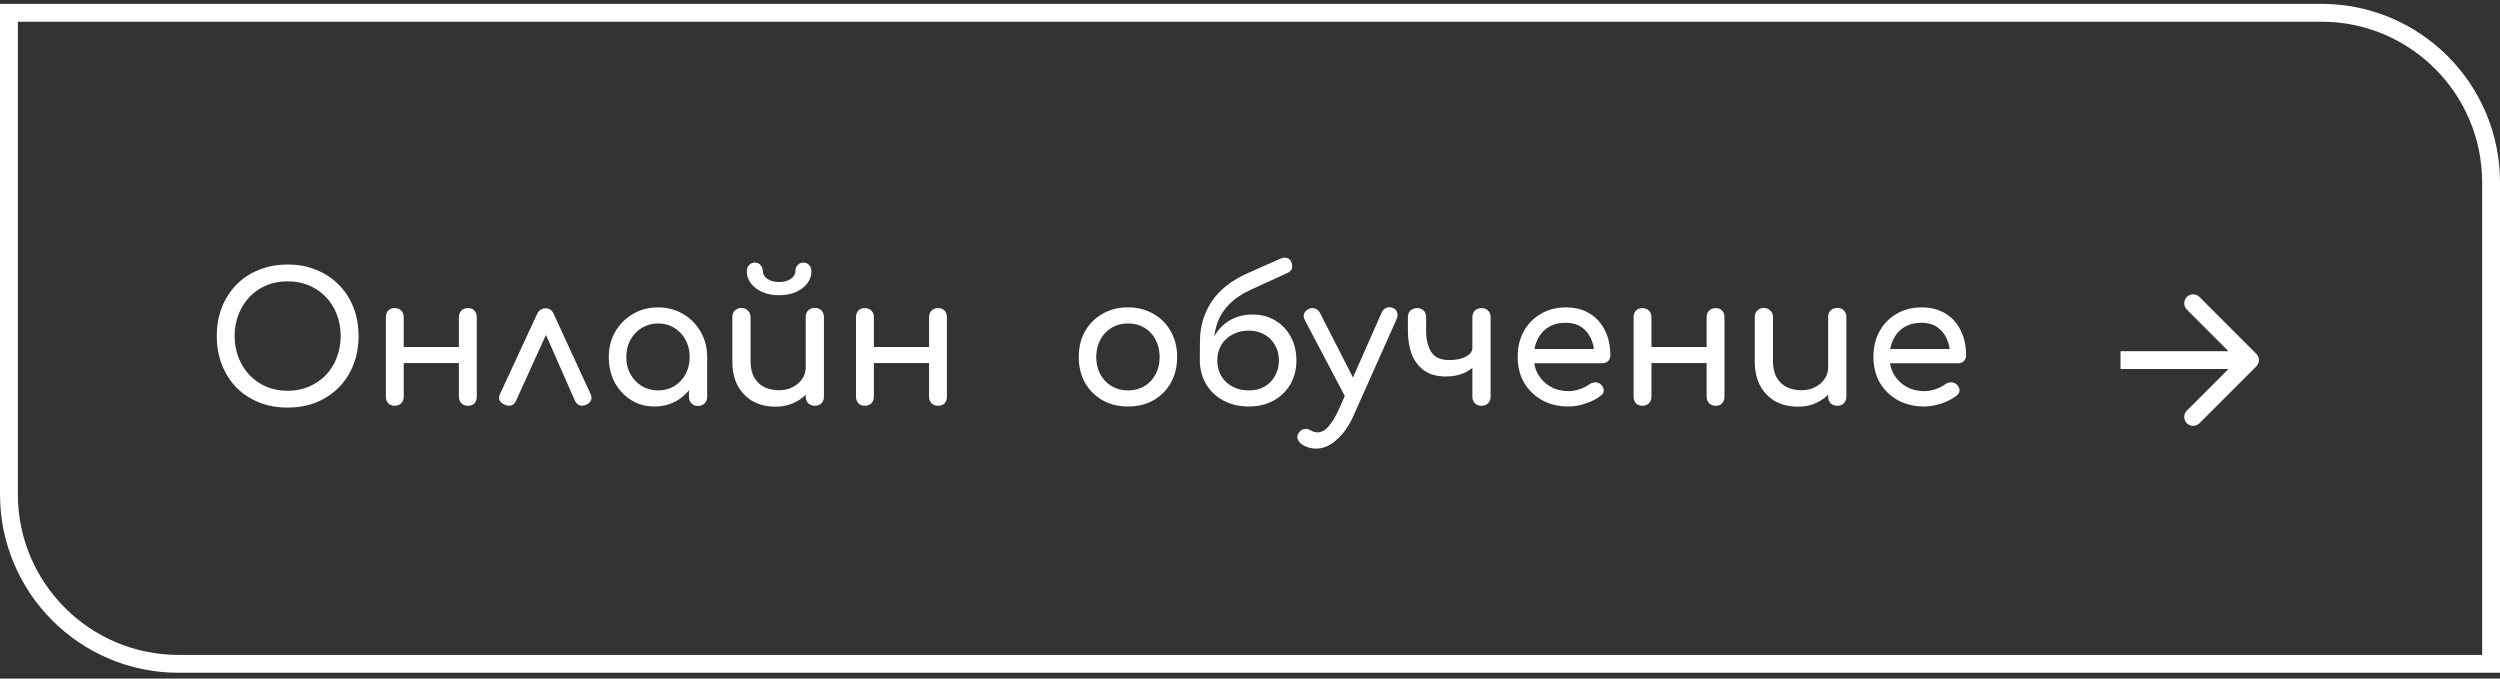
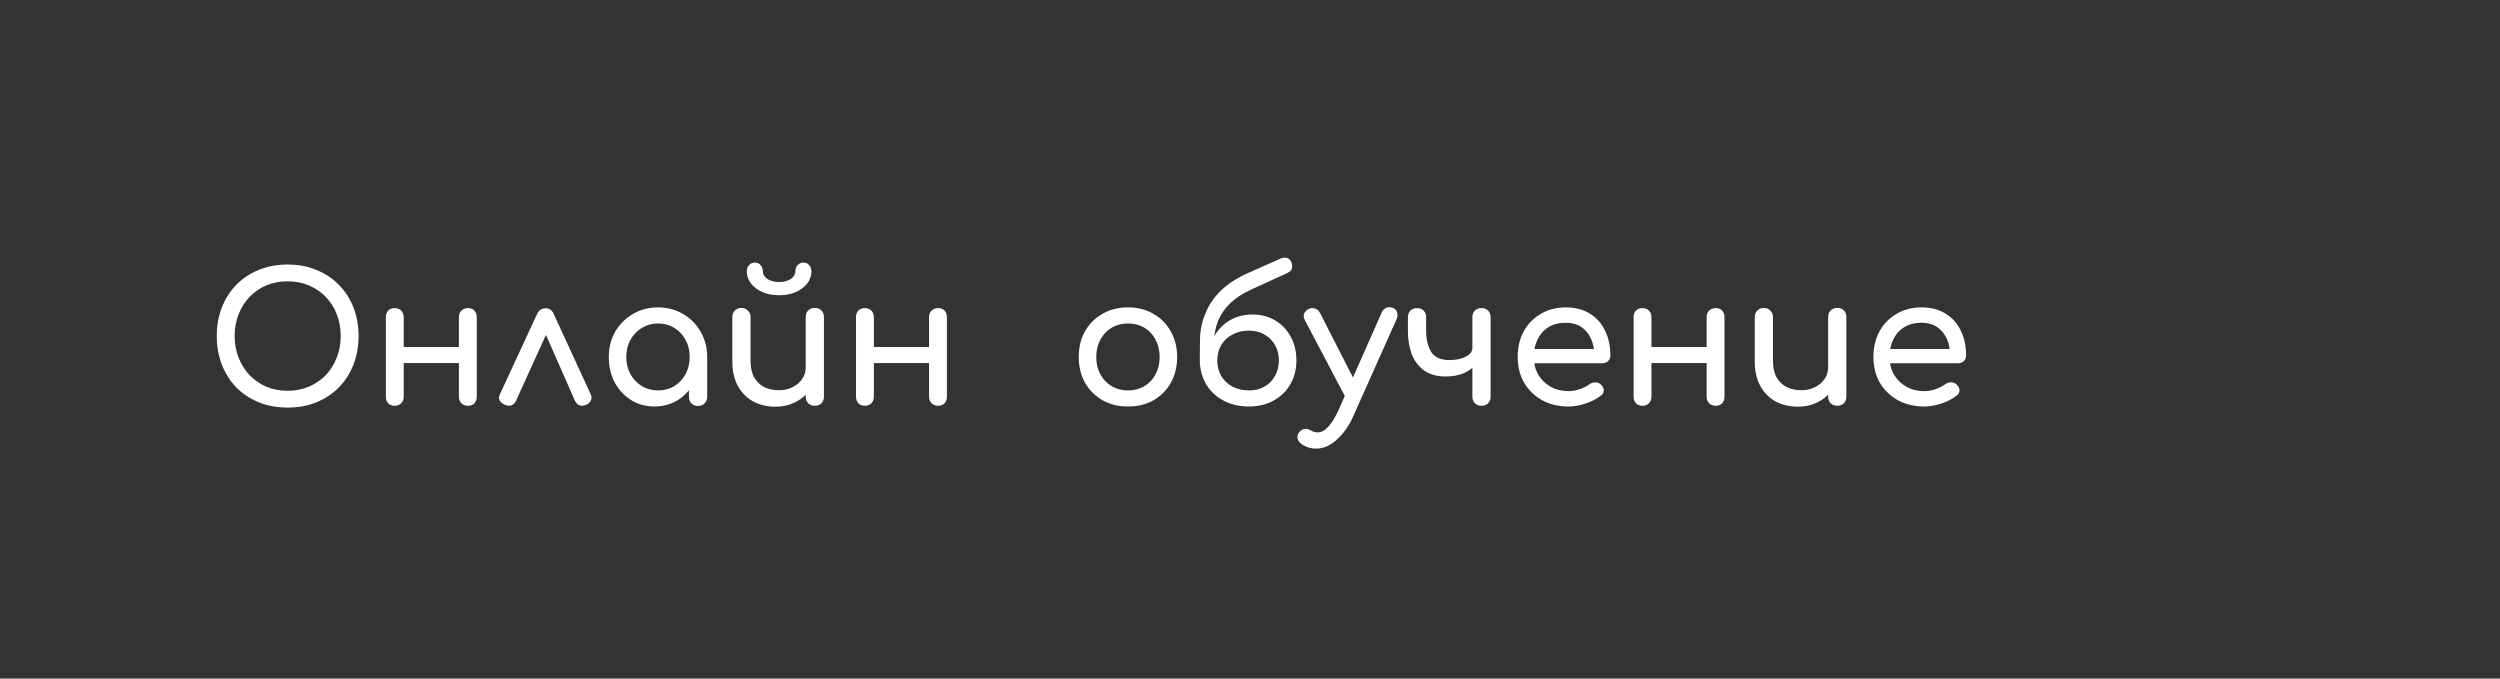
<svg xmlns="http://www.w3.org/2000/svg" width="280" height="76" viewBox="0 0 280 76" fill="none">
  <rect x="0" y="0" width="280" height="76" fill="#333333" stroke="none" />
-   <path d="M1 1.432H260C270.493 1.432 279 9.939 279 20.432V74.349H20C9.507 74.349 1 65.843 1 55.349V1.432Z" stroke="white" stroke-width="2" />
  <path d="M32.218 45.647C31.045 45.647 29.972 45.454 28.998 45.067C28.025 44.667 27.185 44.114 26.478 43.407C25.785 42.687 25.245 41.841 24.858 40.867C24.472 39.881 24.278 38.801 24.278 37.627C24.278 36.454 24.472 35.381 24.858 34.407C25.245 33.434 25.785 32.594 26.478 31.887C27.185 31.167 28.025 30.614 28.998 30.227C29.972 29.827 31.045 29.627 32.218 29.627C33.392 29.627 34.458 29.827 35.418 30.227C36.392 30.614 37.232 31.167 37.938 31.887C38.645 32.594 39.192 33.434 39.578 34.407C39.965 35.381 40.158 36.454 40.158 37.627C40.158 38.801 39.965 39.881 39.578 40.867C39.192 41.841 38.645 42.687 37.938 43.407C37.232 44.114 36.392 44.667 35.418 45.067C34.458 45.454 33.392 45.647 32.218 45.647ZM32.218 43.767C33.085 43.767 33.878 43.614 34.598 43.307C35.332 42.987 35.965 42.554 36.498 42.007C37.032 41.447 37.438 40.794 37.718 40.047C38.012 39.301 38.158 38.494 38.158 37.627C38.158 36.761 38.012 35.954 37.718 35.207C37.438 34.461 37.032 33.814 36.498 33.267C35.965 32.707 35.332 32.274 34.598 31.967C33.878 31.661 33.085 31.507 32.218 31.507C31.352 31.507 30.552 31.661 29.818 31.967C29.098 32.274 28.472 32.707 27.938 33.267C27.418 33.814 27.012 34.461 26.718 35.207C26.425 35.954 26.278 36.761 26.278 37.627C26.278 38.494 26.425 39.301 26.718 40.047C27.012 40.794 27.418 41.447 27.938 42.007C28.472 42.554 29.098 42.987 29.818 43.307C30.552 43.614 31.352 43.767 32.218 43.767ZM52.416 45.447C52.123 45.447 51.876 45.354 51.676 45.167C51.49 44.967 51.396 44.721 51.396 44.427V35.527C51.396 35.221 51.49 34.974 51.676 34.787C51.876 34.601 52.123 34.507 52.416 34.507C52.723 34.507 52.963 34.601 53.136 34.787C53.31 34.974 53.396 35.221 53.396 35.527V44.427C53.396 44.721 53.31 44.967 53.136 45.167C52.963 45.354 52.723 45.447 52.416 45.447ZM44.196 45.447C43.903 45.447 43.663 45.354 43.476 45.167C43.303 44.967 43.216 44.721 43.216 44.427V35.527C43.216 35.221 43.303 34.974 43.476 34.787C43.663 34.601 43.903 34.507 44.196 34.507C44.503 34.507 44.75 34.601 44.936 34.787C45.123 34.974 45.216 35.221 45.216 35.527V44.427C45.216 44.721 45.123 44.967 44.936 45.167C44.75 45.354 44.503 45.447 44.196 45.447ZM44.956 40.667V38.867H51.976V40.667H44.956ZM61.105 34.527C61.305 34.527 61.485 34.581 61.645 34.687C61.805 34.794 61.932 34.961 62.025 35.187L66.145 44.127C66.265 44.394 66.279 44.634 66.185 44.847C66.092 45.047 65.932 45.201 65.705 45.307C65.412 45.441 65.159 45.474 64.945 45.407C64.732 45.341 64.552 45.174 64.405 44.907L60.645 36.367H61.665L57.785 44.907C57.665 45.161 57.485 45.327 57.245 45.407C57.019 45.474 56.765 45.441 56.485 45.307C56.232 45.187 56.052 45.027 55.945 44.827C55.852 44.627 55.872 44.394 56.005 44.127L60.145 35.187C60.345 34.747 60.665 34.527 61.105 34.527ZM73.304 45.527C72.33 45.527 71.457 45.287 70.684 44.807C69.91 44.314 69.297 43.654 68.844 42.827C68.404 41.987 68.184 41.041 68.184 39.987C68.184 38.934 68.424 37.987 68.904 37.147C69.397 36.307 70.057 35.647 70.884 35.167C71.724 34.674 72.664 34.427 73.704 34.427C74.744 34.427 75.677 34.674 76.504 35.167C77.33 35.647 77.984 36.307 78.464 37.147C78.957 37.987 79.204 38.934 79.204 39.987H78.424C78.424 41.041 78.197 41.987 77.744 42.827C77.304 43.654 76.697 44.314 75.924 44.807C75.15 45.287 74.277 45.527 73.304 45.527ZM73.704 43.727C74.384 43.727 74.99 43.567 75.524 43.247C76.057 42.914 76.477 42.467 76.784 41.907C77.09 41.334 77.244 40.694 77.244 39.987C77.244 39.267 77.09 38.627 76.784 38.067C76.477 37.494 76.057 37.047 75.524 36.727C74.99 36.394 74.384 36.227 73.704 36.227C73.037 36.227 72.43 36.394 71.884 36.727C71.35 37.047 70.924 37.494 70.604 38.067C70.297 38.627 70.144 39.267 70.144 39.987C70.144 40.694 70.297 41.334 70.604 41.907C70.924 42.467 71.35 42.914 71.884 43.247C72.43 43.567 73.037 43.727 73.704 43.727ZM78.184 45.467C77.89 45.467 77.644 45.374 77.444 45.187C77.257 44.987 77.164 44.741 77.164 44.447V41.387L77.544 39.267L79.204 39.987V44.447C79.204 44.741 79.104 44.987 78.904 45.187C78.717 45.374 78.477 45.467 78.184 45.467ZM86.84 45.547C85.92 45.547 85.093 45.354 84.36 44.967C83.64 44.567 83.067 43.987 82.64 43.227C82.227 42.467 82.02 41.534 82.02 40.427V35.507C82.02 35.214 82.113 34.974 82.3 34.787C82.5 34.587 82.746 34.487 83.04 34.487C83.333 34.487 83.573 34.587 83.76 34.787C83.96 34.974 84.06 35.214 84.06 35.507V40.427C84.06 41.174 84.2 41.794 84.48 42.287C84.76 42.767 85.14 43.127 85.62 43.367C86.1 43.594 86.64 43.707 87.24 43.707C87.813 43.707 88.32 43.594 88.76 43.367C89.213 43.141 89.573 42.834 89.84 42.447C90.106 42.061 90.24 41.627 90.24 41.147H91.5C91.5 41.974 91.293 42.721 90.88 43.387C90.48 44.054 89.927 44.581 89.22 44.967C88.526 45.354 87.733 45.547 86.84 45.547ZM91.26 45.447C90.966 45.447 90.72 45.354 90.52 45.167C90.333 44.967 90.24 44.721 90.24 44.427V35.507C90.24 35.201 90.333 34.954 90.52 34.767C90.72 34.581 90.966 34.487 91.26 34.487C91.567 34.487 91.813 34.581 92 34.767C92.186 34.954 92.28 35.201 92.28 35.507V44.427C92.28 44.721 92.186 44.967 92 45.167C91.813 45.354 91.567 45.447 91.26 45.447ZM87.26 33.067C86.58 33.067 85.966 32.954 85.42 32.727C84.873 32.487 84.44 32.167 84.12 31.767C83.8 31.354 83.64 30.894 83.64 30.387C83.64 30.107 83.727 29.874 83.9 29.687C84.073 29.501 84.287 29.407 84.54 29.407C84.806 29.407 85.02 29.501 85.18 29.687C85.353 29.874 85.44 30.107 85.44 30.387C85.44 30.721 85.613 31.007 85.96 31.247C86.306 31.474 86.74 31.587 87.26 31.587C87.78 31.587 88.213 31.474 88.56 31.247C88.906 31.007 89.08 30.721 89.08 30.387C89.08 30.107 89.166 29.874 89.34 29.687C89.513 29.501 89.727 29.407 89.98 29.407C90.246 29.407 90.46 29.501 90.62 29.687C90.793 29.874 90.88 30.107 90.88 30.387C90.88 30.894 90.72 31.354 90.4 31.767C90.08 32.167 89.647 32.487 89.1 32.727C88.567 32.954 87.953 33.067 87.26 33.067ZM105.073 45.447C104.779 45.447 104.533 45.354 104.333 45.167C104.146 44.967 104.053 44.721 104.053 44.427V35.527C104.053 35.221 104.146 34.974 104.333 34.787C104.533 34.601 104.779 34.507 105.073 34.507C105.379 34.507 105.619 34.601 105.793 34.787C105.966 34.974 106.053 35.221 106.053 35.527V44.427C106.053 44.721 105.966 44.967 105.793 45.167C105.619 45.354 105.379 45.447 105.073 45.447ZM96.853 45.447C96.559 45.447 96.319 45.354 96.133 45.167C95.959 44.967 95.873 44.721 95.873 44.427V35.527C95.873 35.221 95.959 34.974 96.133 34.787C96.319 34.601 96.559 34.507 96.853 34.507C97.159 34.507 97.406 34.601 97.593 34.787C97.779 34.974 97.873 35.221 97.873 35.527V44.427C97.873 44.721 97.779 44.967 97.593 45.167C97.406 45.354 97.159 45.447 96.853 45.447ZM97.613 40.667V38.867H104.633V40.667H97.613ZM126.34 45.527C125.26 45.527 124.307 45.294 123.48 44.827C122.654 44.347 122 43.694 121.52 42.867C121.054 42.027 120.82 41.067 120.82 39.987C120.82 38.894 121.054 37.934 121.52 37.107C122 36.267 122.654 35.614 123.48 35.147C124.307 34.667 125.26 34.427 126.34 34.427C127.407 34.427 128.354 34.667 129.18 35.147C130.007 35.614 130.654 36.267 131.12 37.107C131.6 37.934 131.84 38.894 131.84 39.987C131.84 41.067 131.607 42.027 131.14 42.867C130.674 43.694 130.027 44.347 129.2 44.827C128.374 45.294 127.42 45.527 126.34 45.527ZM126.34 43.727C127.034 43.727 127.647 43.567 128.18 43.247C128.714 42.927 129.127 42.487 129.42 41.927C129.727 41.367 129.88 40.721 129.88 39.987C129.88 39.254 129.727 38.607 129.42 38.047C129.127 37.474 128.714 37.027 128.18 36.707C127.647 36.387 127.034 36.227 126.34 36.227C125.647 36.227 125.034 36.387 124.5 36.707C123.967 37.027 123.547 37.474 123.24 38.047C122.934 38.607 122.78 39.254 122.78 39.987C122.78 40.721 122.934 41.367 123.24 41.927C123.547 42.487 123.967 42.927 124.5 43.247C125.034 43.567 125.647 43.727 126.34 43.727ZM139.877 45.527C138.81 45.527 137.863 45.307 137.037 44.867C136.21 44.427 135.563 43.821 135.097 43.047C134.63 42.261 134.39 41.367 134.377 40.367H135.357C135.357 39.354 135.563 38.467 135.977 37.707C136.403 36.934 136.983 36.327 137.717 35.887C138.463 35.447 139.317 35.227 140.277 35.227C141.237 35.227 142.083 35.447 142.817 35.887C143.563 36.327 144.143 36.934 144.557 37.707C144.983 38.467 145.197 39.354 145.197 40.367C145.197 41.367 144.97 42.261 144.517 43.047C144.063 43.821 143.437 44.427 142.637 44.867C141.837 45.307 140.917 45.527 139.877 45.527ZM139.877 43.727C140.543 43.727 141.123 43.587 141.617 43.307C142.123 43.014 142.517 42.614 142.797 42.107C143.09 41.601 143.237 41.021 143.237 40.367C143.237 39.714 143.09 39.141 142.797 38.647C142.517 38.141 142.123 37.747 141.617 37.467C141.123 37.174 140.543 37.027 139.877 37.027C139.183 37.027 138.57 37.174 138.037 37.467C137.503 37.747 137.083 38.141 136.777 38.647C136.483 39.141 136.337 39.714 136.337 40.367C136.337 41.021 136.483 41.601 136.777 42.107C137.083 42.614 137.503 43.014 138.037 43.307C138.57 43.587 139.183 43.727 139.877 43.727ZM134.377 40.367L134.397 38.107C134.41 36.534 134.843 35.094 135.697 33.787C136.563 32.481 137.903 31.421 139.717 30.607L143.457 28.947C143.723 28.841 143.963 28.827 144.177 28.907C144.39 28.974 144.543 29.127 144.637 29.367C144.73 29.621 144.75 29.854 144.697 30.067C144.657 30.267 144.463 30.447 144.117 30.607L140.057 32.467C139.123 32.894 138.357 33.401 137.757 33.987C137.157 34.574 136.71 35.234 136.417 35.967C136.137 36.687 135.983 37.467 135.957 38.307L135.917 40.367H134.377ZM147.39 50.247C147.15 50.247 146.904 50.214 146.65 50.147C146.41 50.081 146.17 49.981 145.93 49.847C145.637 49.674 145.444 49.461 145.35 49.207C145.257 48.954 145.297 48.707 145.47 48.467C145.63 48.241 145.824 48.101 146.05 48.047C146.277 47.994 146.517 48.041 146.77 48.187C146.917 48.267 147.05 48.327 147.17 48.367C147.304 48.407 147.437 48.427 147.57 48.427C147.997 48.427 148.404 48.207 148.79 47.767C149.19 47.327 149.584 46.674 149.97 45.807L154.75 35.007C154.87 34.741 155.05 34.561 155.29 34.467C155.544 34.374 155.797 34.387 156.05 34.507C156.277 34.601 156.424 34.774 156.49 35.027C156.557 35.267 156.524 35.527 156.39 35.807L151.57 46.607C151.09 47.687 150.477 48.561 149.73 49.227C148.997 49.907 148.217 50.247 147.39 50.247ZM151.95 45.007C151.697 45.114 151.457 45.127 151.23 45.047C151.017 44.954 150.844 44.781 150.71 44.527L146.13 35.827C145.997 35.574 145.977 35.334 146.07 35.107C146.177 34.867 146.357 34.694 146.61 34.587C146.864 34.481 147.097 34.474 147.31 34.567C147.537 34.647 147.717 34.814 147.85 35.067L152.25 43.687C152.384 43.941 152.43 44.201 152.39 44.467C152.35 44.721 152.204 44.901 151.95 45.007ZM161.907 42.167C160.947 42.167 160.154 41.947 159.527 41.507C158.901 41.067 158.434 40.467 158.127 39.707C157.834 38.934 157.687 38.047 157.687 37.047V35.527C157.687 35.221 157.781 34.974 157.967 34.787C158.167 34.601 158.414 34.507 158.707 34.507C159.014 34.507 159.261 34.601 159.447 34.787C159.634 34.974 159.727 35.221 159.727 35.527V37.047C159.727 38.007 159.914 38.794 160.287 39.407C160.674 40.021 161.347 40.327 162.307 40.327C163.067 40.327 163.687 40.201 164.167 39.947C164.661 39.694 164.907 39.367 164.907 38.967H165.967C165.967 39.594 165.794 40.147 165.447 40.627C165.101 41.107 164.621 41.487 164.007 41.767C163.407 42.034 162.707 42.167 161.907 42.167ZM165.927 45.447C165.634 45.447 165.387 45.354 165.187 45.167C165.001 44.967 164.907 44.721 164.907 44.427V35.527C164.907 35.221 165.001 34.974 165.187 34.787C165.387 34.601 165.634 34.507 165.927 34.507C166.234 34.507 166.481 34.601 166.667 34.787C166.854 34.974 166.947 35.221 166.947 35.527V44.427C166.947 44.721 166.854 44.967 166.667 45.167C166.481 45.354 166.234 45.447 165.927 45.447ZM175.681 45.527C174.574 45.527 173.587 45.294 172.721 44.827C171.867 44.347 171.194 43.694 170.701 42.867C170.221 42.027 169.981 41.067 169.981 39.987C169.981 38.894 170.207 37.934 170.661 37.107C171.127 36.267 171.767 35.614 172.581 35.147C173.394 34.667 174.327 34.427 175.381 34.427C176.421 34.427 177.314 34.661 178.061 35.127C178.807 35.581 179.374 36.214 179.761 37.027C180.161 37.827 180.361 38.754 180.361 39.807C180.361 40.061 180.274 40.274 180.101 40.447C179.927 40.607 179.707 40.687 179.441 40.687H171.381V39.087H179.381L178.561 39.647C178.547 38.981 178.414 38.387 178.161 37.867C177.907 37.334 177.547 36.914 177.081 36.607C176.614 36.301 176.047 36.147 175.381 36.147C174.621 36.147 173.967 36.314 173.421 36.647C172.887 36.981 172.481 37.441 172.201 38.027C171.921 38.601 171.781 39.254 171.781 39.987C171.781 40.721 171.947 41.374 172.281 41.947C172.614 42.521 173.074 42.974 173.661 43.307C174.247 43.641 174.921 43.807 175.681 43.807C176.094 43.807 176.514 43.734 176.941 43.587C177.381 43.427 177.734 43.247 178.001 43.047C178.201 42.901 178.414 42.827 178.641 42.827C178.881 42.814 179.087 42.881 179.261 43.027C179.487 43.227 179.607 43.447 179.621 43.687C179.634 43.927 179.527 44.134 179.301 44.307C178.847 44.667 178.281 44.961 177.601 45.187C176.934 45.414 176.294 45.527 175.681 45.527ZM192.162 45.447C191.869 45.447 191.622 45.354 191.422 45.167C191.236 44.967 191.142 44.721 191.142 44.427V35.527C191.142 35.221 191.236 34.974 191.422 34.787C191.622 34.601 191.869 34.507 192.162 34.507C192.469 34.507 192.709 34.601 192.882 34.787C193.056 34.974 193.142 35.221 193.142 35.527V44.427C193.142 44.721 193.056 44.967 192.882 45.167C192.709 45.354 192.469 45.447 192.162 45.447ZM183.942 45.447C183.649 45.447 183.409 45.354 183.222 45.167C183.049 44.967 182.962 44.721 182.962 44.427V35.527C182.962 35.221 183.049 34.974 183.222 34.787C183.409 34.601 183.649 34.507 183.942 34.507C184.249 34.507 184.496 34.601 184.682 34.787C184.869 34.974 184.962 35.221 184.962 35.527V44.427C184.962 44.721 184.869 44.967 184.682 45.167C184.496 45.354 184.249 45.447 183.942 45.447ZM184.702 40.667V38.867H191.722V40.667H184.702ZM201.352 45.547C200.432 45.547 199.605 45.354 198.872 44.967C198.152 44.567 197.578 43.987 197.152 43.227C196.738 42.467 196.532 41.534 196.532 40.427V35.507C196.532 35.214 196.625 34.974 196.812 34.787C197.012 34.587 197.258 34.487 197.552 34.487C197.845 34.487 198.085 34.587 198.272 34.787C198.472 34.974 198.572 35.214 198.572 35.507V40.427C198.572 41.174 198.712 41.794 198.992 42.287C199.272 42.767 199.652 43.127 200.132 43.367C200.612 43.594 201.152 43.707 201.752 43.707C202.325 43.707 202.832 43.594 203.272 43.367C203.725 43.141 204.085 42.834 204.352 42.447C204.618 42.061 204.752 41.627 204.752 41.147H206.012C206.012 41.974 205.805 42.721 205.392 43.387C204.992 44.054 204.438 44.581 203.732 44.967C203.038 45.354 202.245 45.547 201.352 45.547ZM205.772 45.447C205.478 45.447 205.232 45.354 205.032 45.167C204.845 44.967 204.752 44.721 204.752 44.427V35.507C204.752 35.201 204.845 34.954 205.032 34.767C205.232 34.581 205.478 34.487 205.772 34.487C206.078 34.487 206.325 34.581 206.512 34.767C206.698 34.954 206.792 35.201 206.792 35.507V44.427C206.792 44.721 206.698 44.967 206.512 45.167C206.325 45.354 206.078 45.447 205.772 45.447ZM215.524 45.527C214.418 45.527 213.431 45.294 212.564 44.827C211.711 44.347 211.038 43.694 210.544 42.867C210.064 42.027 209.824 41.067 209.824 39.987C209.824 38.894 210.051 37.934 210.504 37.107C210.971 36.267 211.611 35.614 212.424 35.147C213.238 34.667 214.171 34.427 215.224 34.427C216.264 34.427 217.158 34.661 217.904 35.127C218.651 35.581 219.218 36.214 219.604 37.027C220.004 37.827 220.204 38.754 220.204 39.807C220.204 40.061 220.118 40.274 219.944 40.447C219.771 40.607 219.551 40.687 219.284 40.687H211.224V39.087H219.224L218.404 39.647C218.391 38.981 218.258 38.387 218.004 37.867C217.751 37.334 217.391 36.914 216.924 36.607C216.458 36.301 215.891 36.147 215.224 36.147C214.464 36.147 213.811 36.314 213.264 36.647C212.731 36.981 212.324 37.441 212.044 38.027C211.764 38.601 211.624 39.254 211.624 39.987C211.624 40.721 211.791 41.374 212.124 41.947C212.458 42.521 212.918 42.974 213.504 43.307C214.091 43.641 214.764 43.807 215.524 43.807C215.938 43.807 216.358 43.734 216.784 43.587C217.224 43.427 217.578 43.247 217.844 43.047C218.044 42.901 218.258 42.827 218.484 42.827C218.724 42.814 218.931 42.881 219.104 43.027C219.331 43.227 219.451 43.447 219.464 43.687C219.478 43.927 219.371 44.134 219.144 44.307C218.691 44.667 218.124 44.961 217.444 45.187C216.778 45.414 216.138 45.527 215.524 45.527Z" fill="white" />
-   <path d="M252.705 41.038C253.096 40.648 253.096 40.015 252.705 39.624L246.341 33.26C245.951 32.87 245.318 32.87 244.927 33.26C244.537 33.651 244.537 34.284 244.927 34.674L250.584 40.331L244.927 45.988C244.537 46.379 244.537 47.012 244.927 47.402C245.318 47.793 245.951 47.793 246.341 47.402L252.705 41.038ZM237.498 41.331H251.998V39.331H237.498V41.331Z" fill="white" />
</svg>